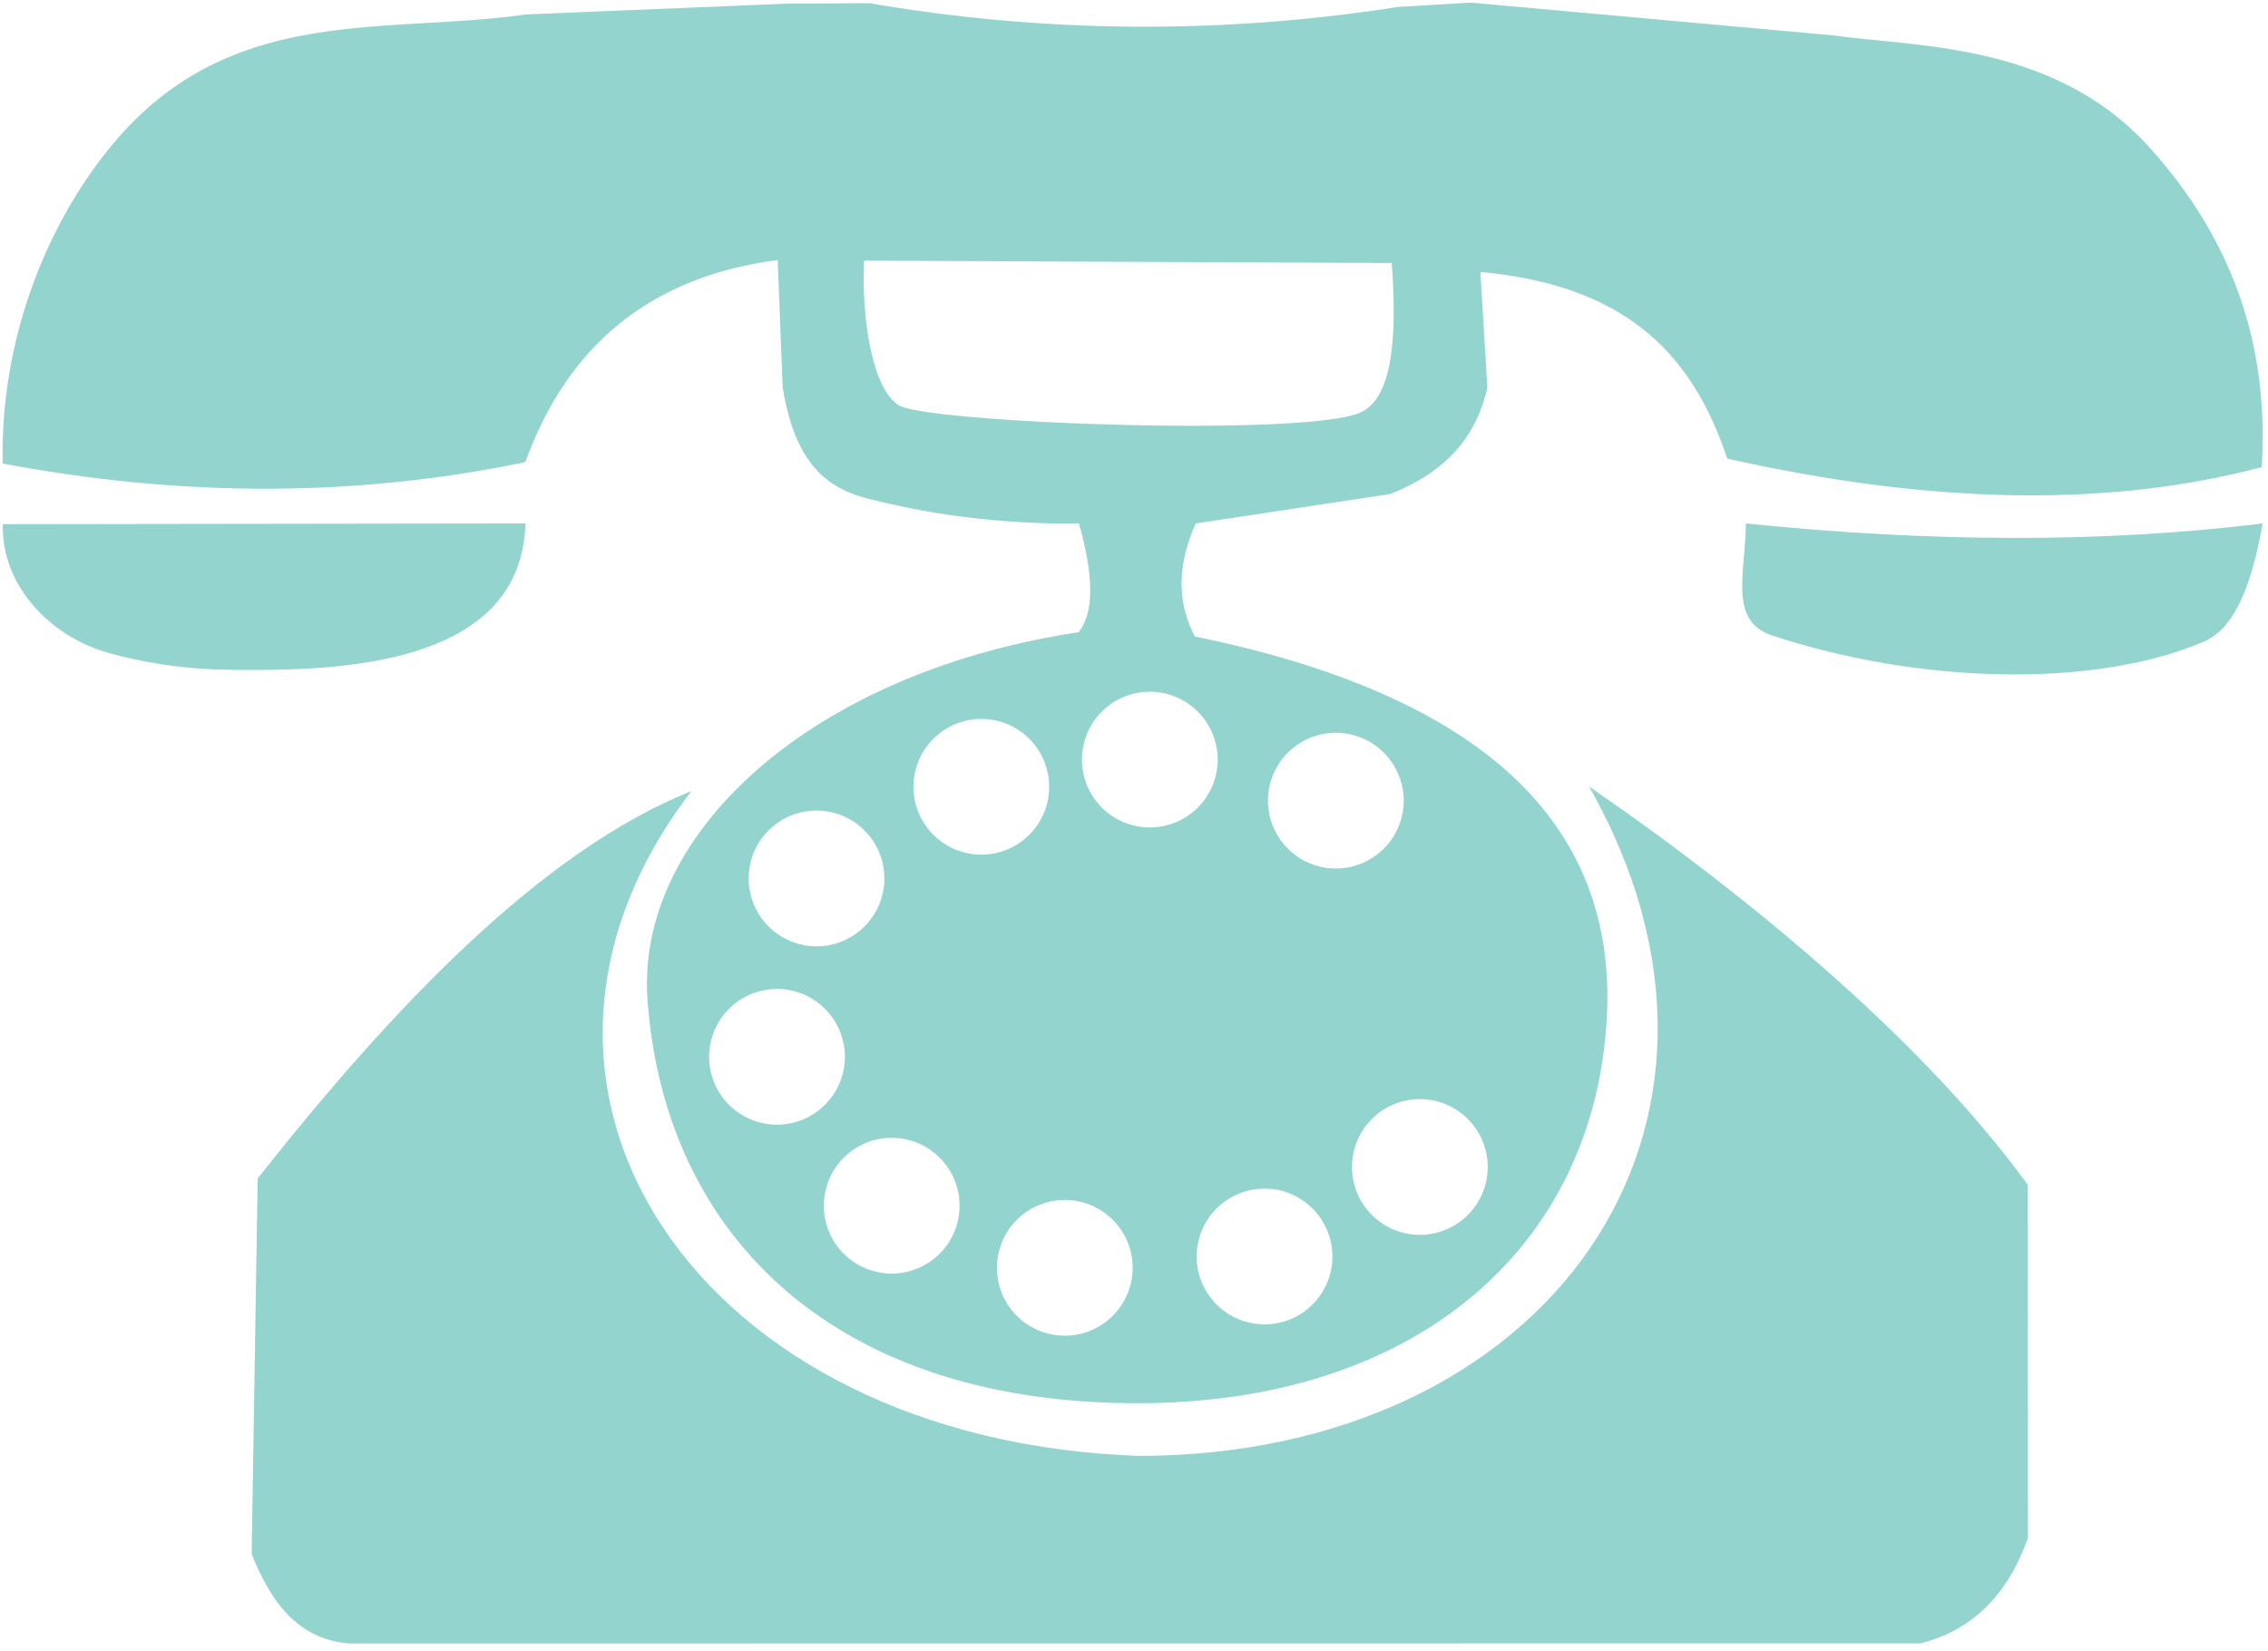
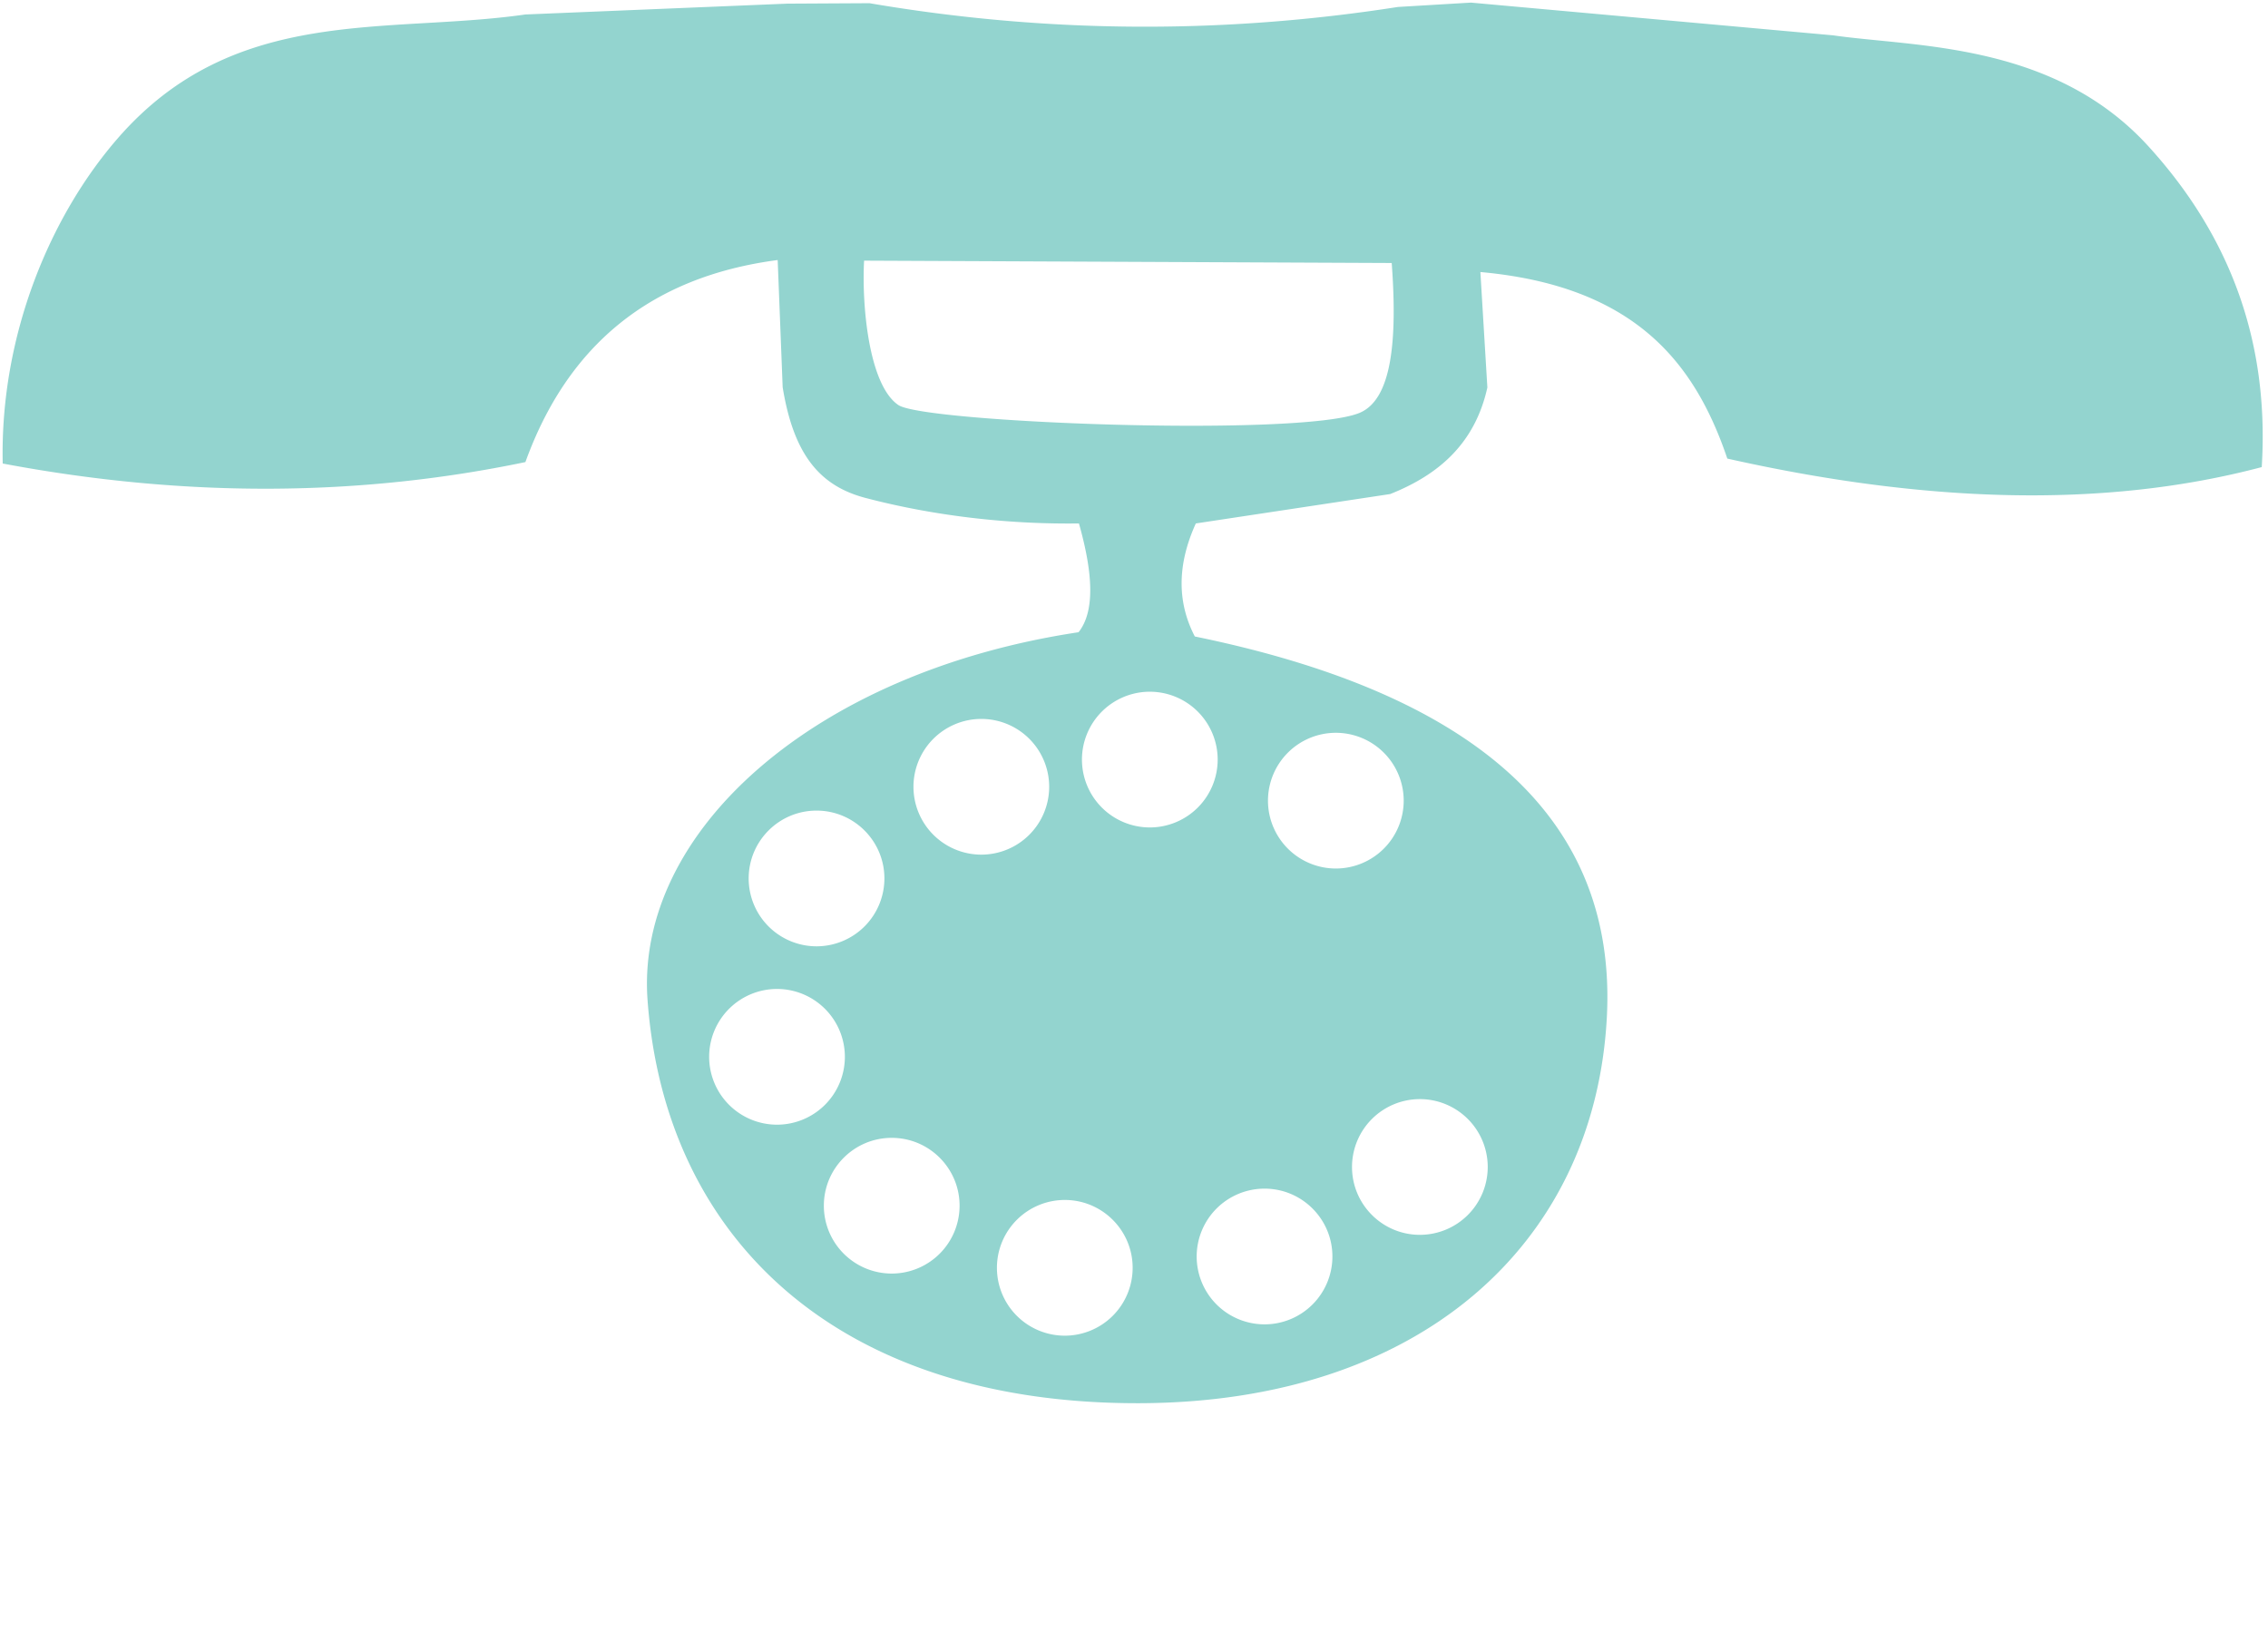
<svg xmlns="http://www.w3.org/2000/svg" viewBox="0 0 272 198" fill-rule="evenodd" clip-rule="evenodd" stroke-linejoin="round" stroke-miterlimit="1.414">
-   <path d="M41.891 197.117l188.449-.016c6.252-1.59 10.489-5.882 12.872-12.664l-.027-42.338c-11.915-16.443-31.925-33.538-52.615-47.779 23.126 40.765-4.851 80.132-53.842 80.299-53.081-1.775-81.179-44.129-53.791-79.746-18.071 7.223-35.96 26.105-52.032 46.469l-.723 45.035c2.313 5.841 5.623 10.264 11.709 10.74M.336 62.87l62.675-.089c-.43 16.424-20.707 17.574-32.829 17.576-2.926.001-5.864-.056-8.77-.409-2.902-.353-5.795-.891-8.604-1.703C6.061 76.293.138 70.252.336 62.87m209.045-.089c21.793 2.228 42.539 2.396 61.983 0-1.581 8.818-3.886 12.837-7.139 14.215-13.231 5.603-34.193 5.001-51.69-.775-5.315-1.755-3.17-7.592-3.154-13.44" fill="#93d4cf" />
  <path d="M63.011 55.421c5.007-13.855 14.846-22.212 30.256-24.233l.598 15.257c1.313 8.081 4.447 11.837 9.935 13.276 8.075 2.118 16.92 3.178 25.598 3.06 1.629 5.779 1.993 10.458-.046 13.047-31.813 4.785-53.146 23.993-51.693 44.088 2.044 28.256 22.401 48.494 59.038 48.38 33.377-.103 54.462-18.864 56.001-46.109 1.367-24.205-16.05-39.013-49.403-45.849-2.151-4.13-2.112-8.649.118-13.557l23.312-3.526c5.771-2.292 10.162-6.026 11.654-12.782l-.838-13.846c18.57 1.679 25.739 10.933 29.615 22.374 23.413 5.254 44.981 6.083 64.093 1.021.873-14.099-3.172-27.038-13.59-38.474C246.28 5.056 229.707 5.66 219.847 4.238L176.409.313l-8.747.521C146.42 4.148 125.29 3.971 104.271.383l-9.848.054-31.412 1.299C46.325 4.133 28.13.509 14.141 16.568 6.125 25.77-.018 40.079.326 55.594c22.323 4.204 43.136 3.902 62.685-.173zM127.7 143.92c4.491 0 8.138 3.647 8.138 8.139a8.142 8.142 0 0 1-8.138 8.138 8.142 8.142 0 0 1-8.139-8.138 8.143 8.143 0 0 1 8.139-8.139zm23.956-1.358a8.143 8.143 0 0 0-8.139 8.139 8.142 8.142 0 0 0 8.139 8.138h.053a8.143 8.143 0 0 0 8.086-8.138c0-4.475-3.619-8.11-8.086-8.139h-.053zm-44.713-6.092c4.492 0 8.139 3.647 8.139 8.138a8.143 8.143 0 0 1-8.139 8.139 8.143 8.143 0 0 1-8.139-8.139c0-4.491 3.647-8.138 8.139-8.138zm63.341-4.645a8.142 8.142 0 0 0-8.138 8.138c0 4.492 3.647 8.139 8.138 8.139h.053a8.142 8.142 0 0 0 8.086-8.139 8.142 8.142 0 0 0-8.086-8.138h-.053zm-77.097-13.212a8.142 8.142 0 0 1 8.138 8.139 8.142 8.142 0 0 1-8.138 8.139 8.143 8.143 0 0 1-8.139-8.139 8.143 8.143 0 0 1 8.139-8.139zm4.74-21.392c4.492 0 8.139 3.647 8.139 8.138a8.143 8.143 0 0 1-8.139 8.139 8.143 8.143 0 0 1-8.139-8.139c0-4.491 3.647-8.138 8.139-8.138zm62.279-9.331a8.142 8.142 0 0 0-8.138 8.138 8.142 8.142 0 0 0 8.138 8.139h.053a8.142 8.142 0 0 0 8.086-8.139 8.142 8.142 0 0 0-8.086-8.138h-.053zm-42.517-1.664a8.142 8.142 0 0 1 8.139 8.138 8.143 8.143 0 0 1-8.139 8.139 8.142 8.142 0 0 1-8.138-8.139 8.141 8.141 0 0 1 8.138-8.138zm20.208-3.263a8.143 8.143 0 0 0-8.139 8.139 8.143 8.143 0 0 0 8.139 8.139h.052a8.143 8.143 0 0 0 8.086-8.139 8.142 8.142 0 0 0-8.086-8.138l-.052-.001zM103.63 31.262l63.278.282c.693 9.392-.005 16.41-3.894 17.99-7.107 2.889-52.139 1.178-55.275-.955-3.566-2.424-4.398-12.028-4.109-17.317z" fill="#93d4cf" />
</svg>